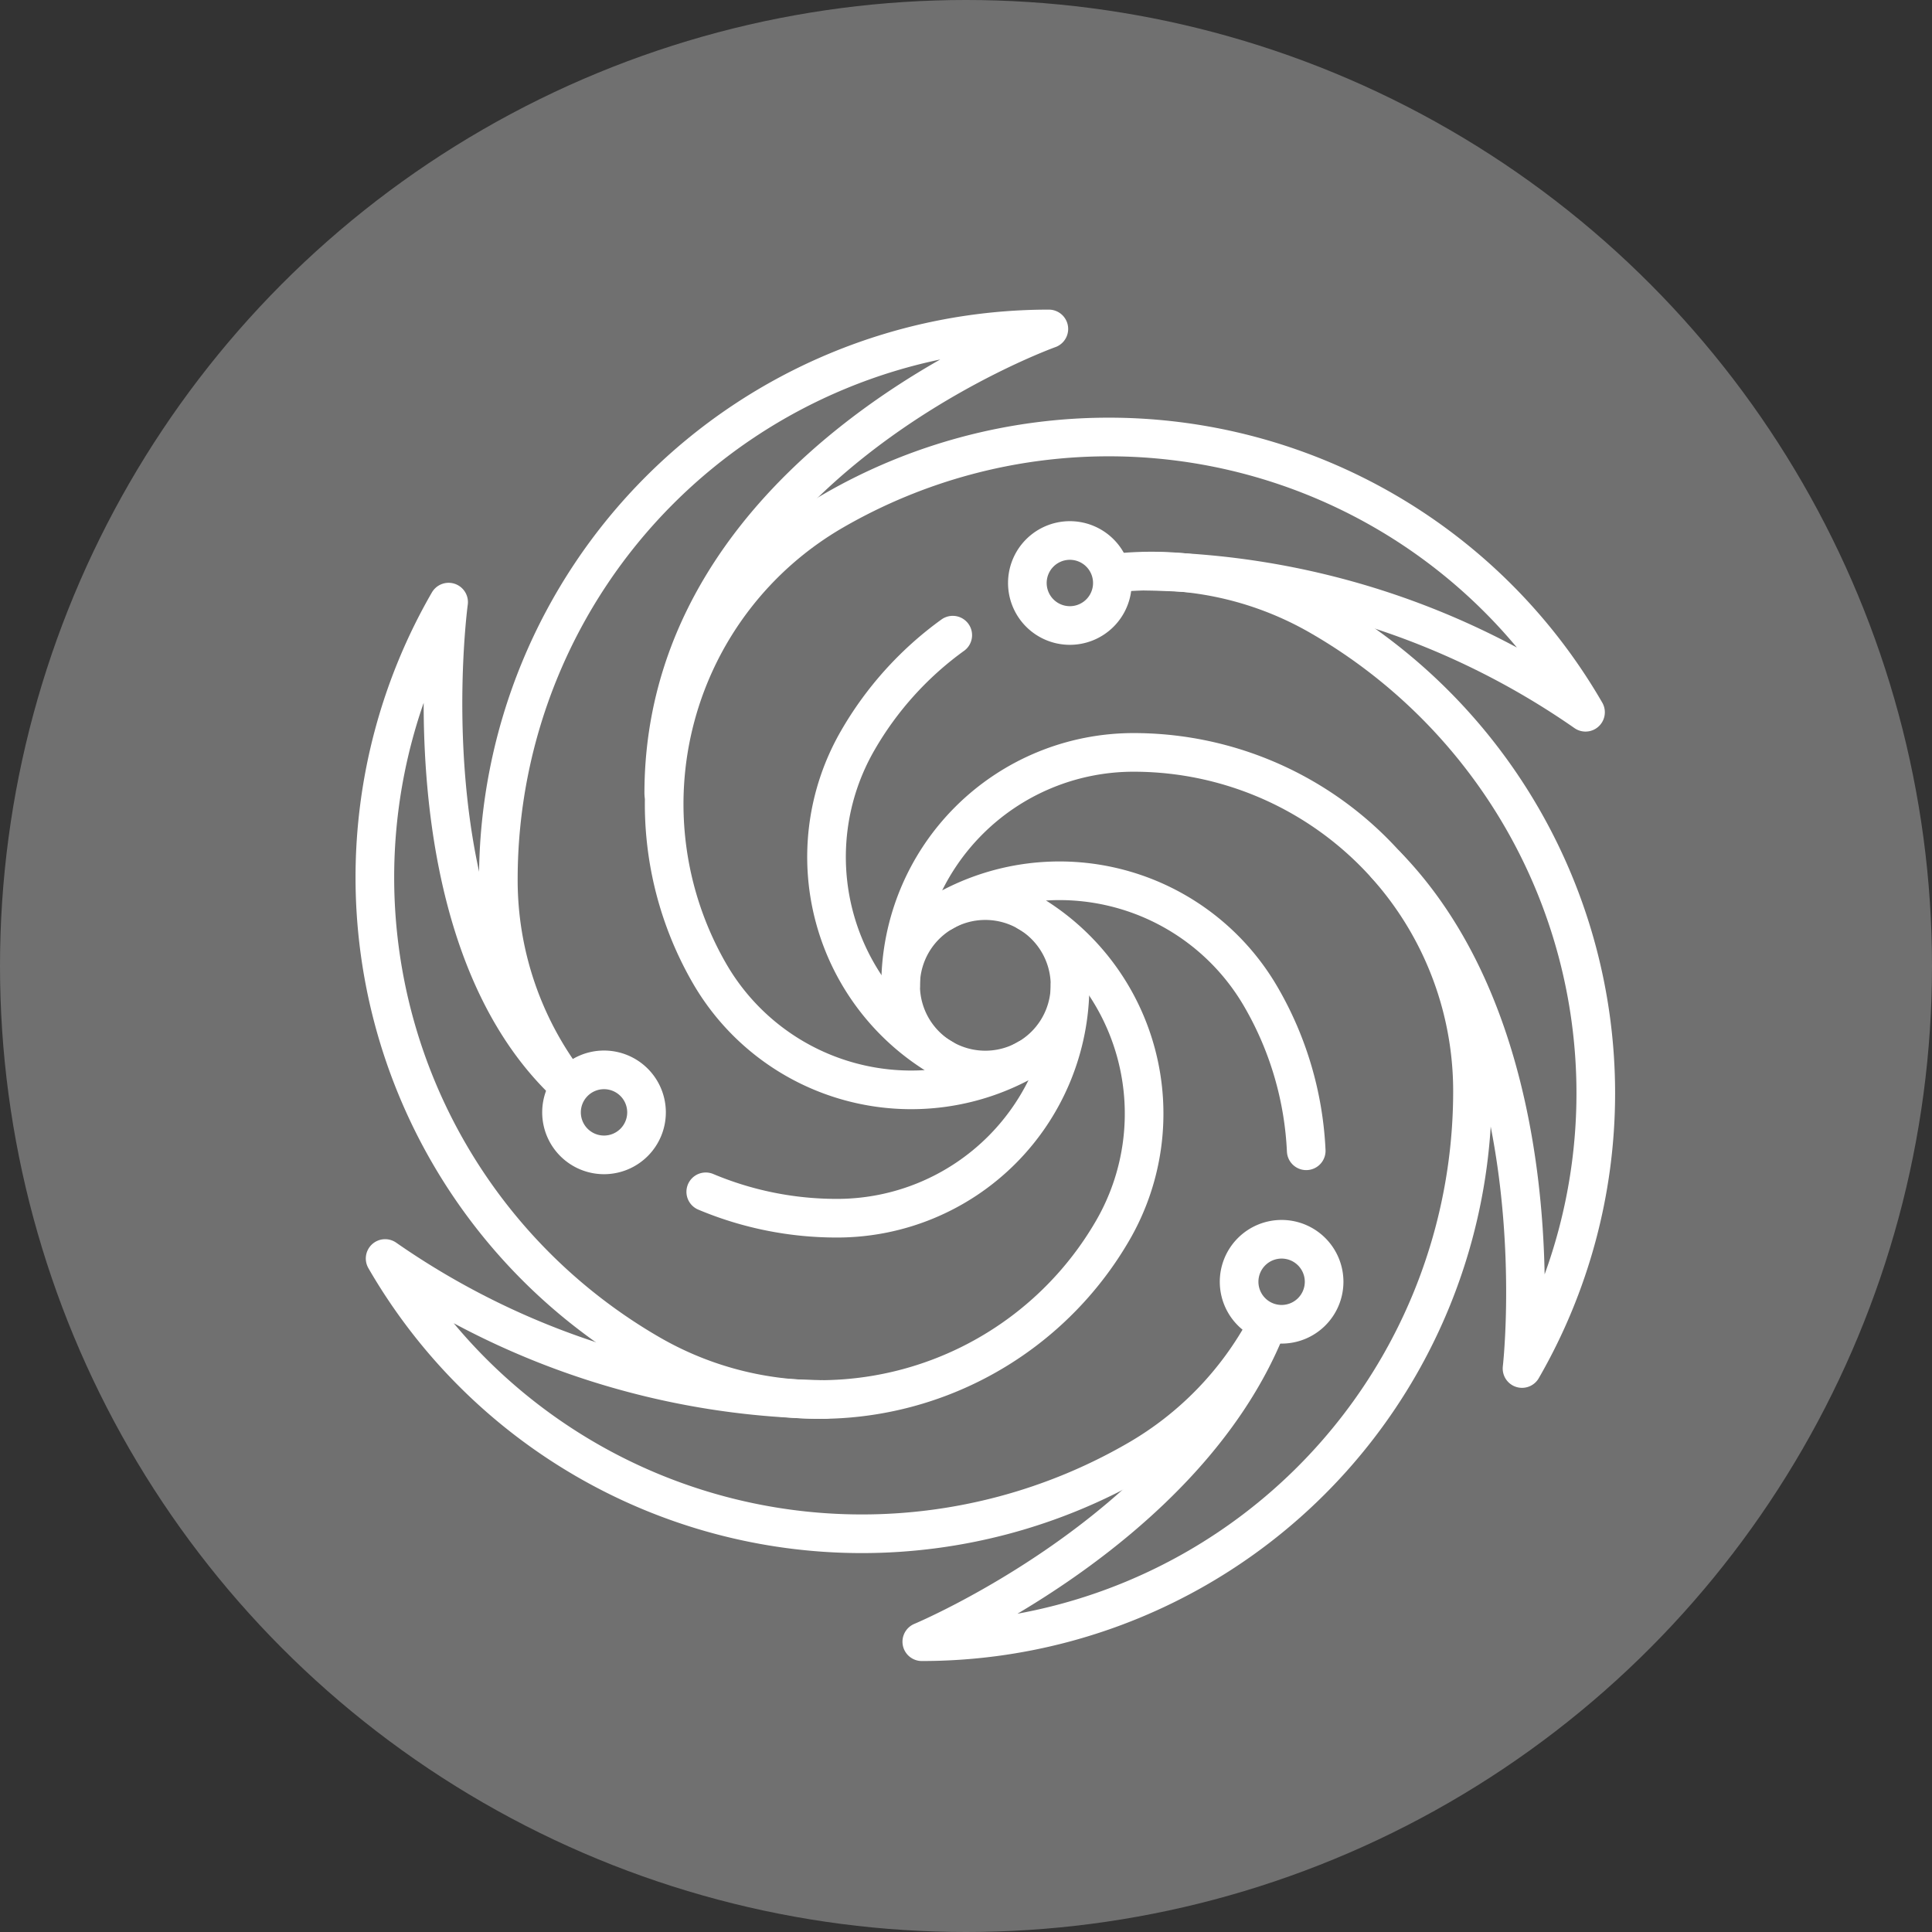
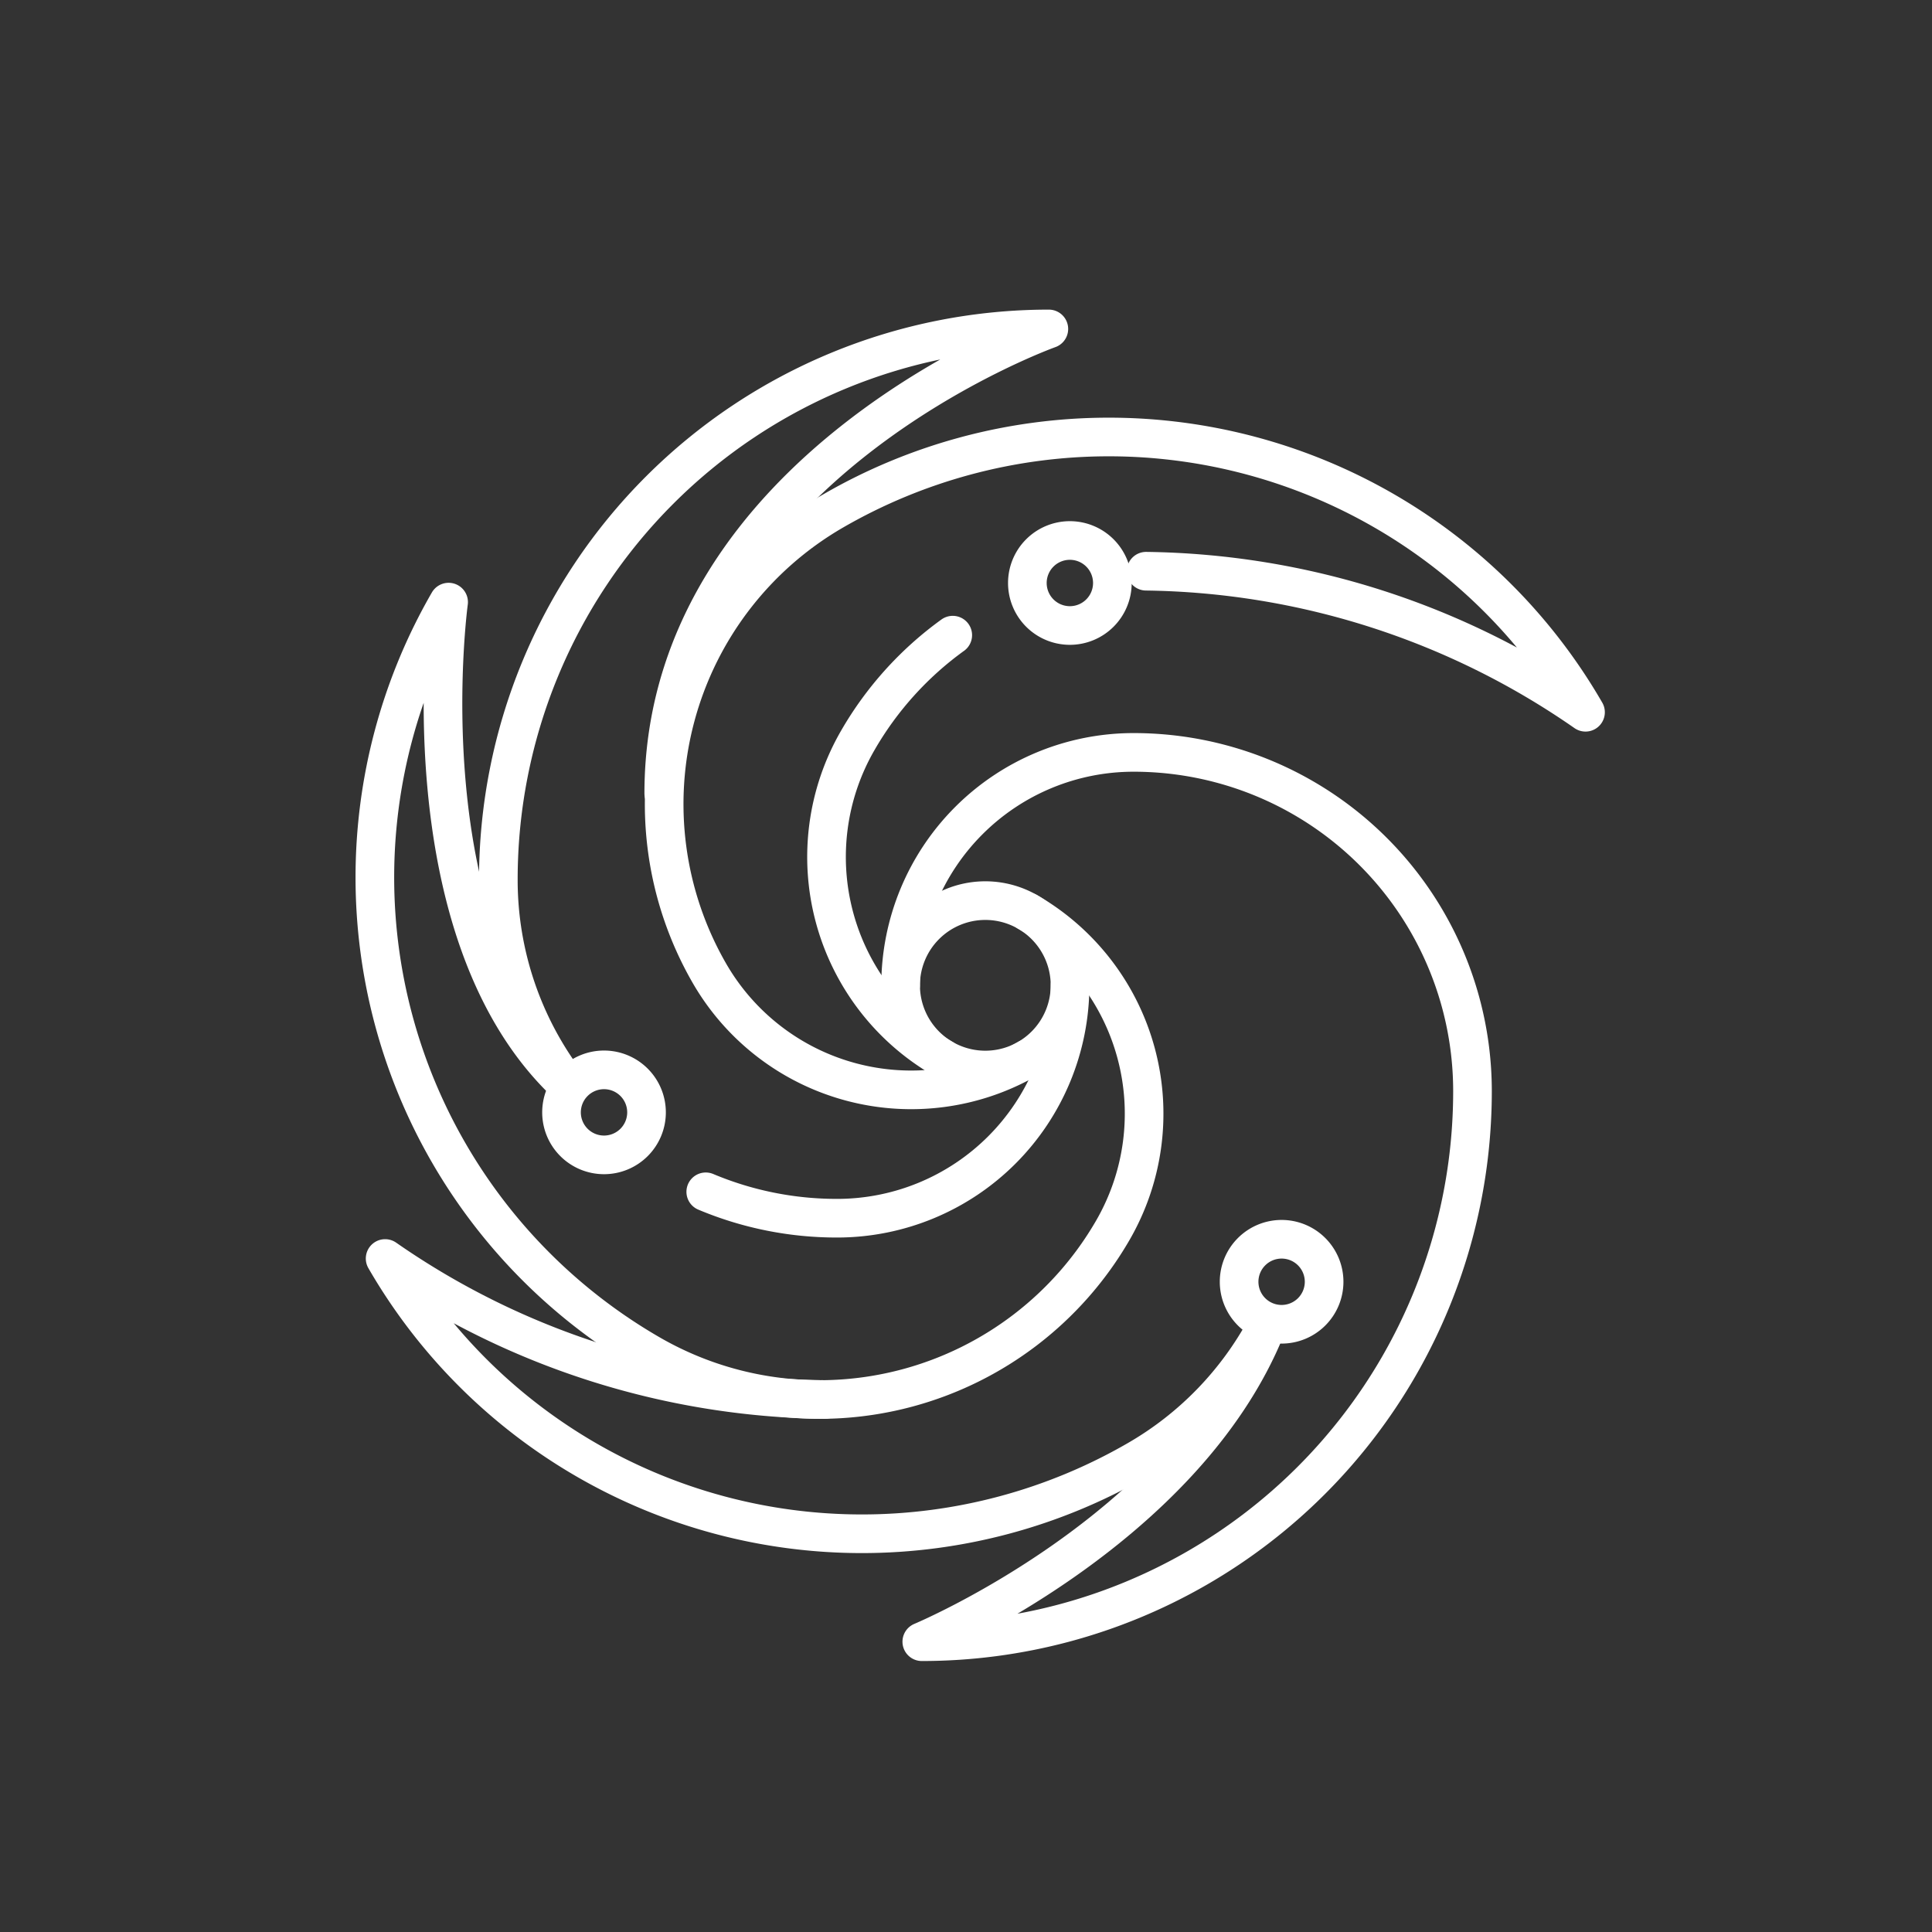
<svg xmlns="http://www.w3.org/2000/svg" id="NASA_Psyche_Mission" data-name="NASA Psyche Mission" width="50" height="50" viewBox="0 0 50 50">
  <rect x="0" y="0" width="50" height="50" fill="#333333" stroke="none" />
  <defs>
    <clipPath id="clip-path">
      <path id="Path_94" data-name="Path 94" d="M0-682.665H35v35H0Z" transform="translate(0 682.665)" />
    </clipPath>
  </defs>
-   <circle id="Ellipse_10" data-name="Ellipse 10" cx="25" cy="25" r="25" transform="translate(0)" fill="#fff" opacity="0.3" />
  <g id="Group_211" data-name="Group 211" transform="translate(8 8)">
    <g id="Group_203" data-name="Group 203" clip-path="url(#clip-path)">
      <path id="Path_81" data-name="Path 81" d="M-81.121-40.56a2.192,2.192,0,0,1-2.192,2.192,2.192,2.192,0,0,1-2.192-2.192,2.192,2.192,0,0,1,2.192-2.192A2.192,2.192,0,0,1-81.121-40.56Z" transform="translate(100.813 58.06)" fill="none" stroke="#fff" stroke-linecap="round" stroke-linejoin="round" stroke-miterlimit="10" stroke-width="1" />
      <path id="Path_82" data-name="Path 82" d="M0-98.9a8.74,8.74,0,0,0,3.4.683,6.028,6.028,0,0,0,6.028-6.028" transform="translate(10.265 121.744)" fill="none" stroke="#fff" stroke-linecap="round" stroke-linejoin="round" stroke-miterlimit="10" stroke-width="1" />
      <path id="Path_83" data-name="Path 83" d="M-33.128-361.906a8.729,8.729,0,0,1-1.79-5.31,14.247,14.247,0,0,1,14.247-14.247s-9.966,3.562-9.966,12.021" transform="translate(39.815 381.976)" fill="none" stroke="#fff" stroke-linecap="round" stroke-linejoin="round" stroke-miterlimit="10" stroke-width="1" />
      <path id="Path_84" data-name="Path 84" d="M0-111.541a6.028,6.028,0,0,1,6.028-6.028A8.768,8.768,0,0,1,14.8-108.8,14.247,14.247,0,0,1,.548-94.554s6.783-2.832,8.917-8.152" transform="translate(15.308 129.041)" fill="none" stroke="#fff" stroke-linecap="round" stroke-linejoin="round" stroke-miterlimit="10" stroke-width="1" />
      <path id="Path_85" data-name="Path 85" d="M-312.667-148.391a6.028,6.028,0,0,1,2.206,8.234,8.768,8.768,0,0,1-11.977,3.209,14.247,14.247,0,0,1-5.215-19.462s-1.161,8.528,3.076,12.487" transform="translate(331.263 163.993)" fill="none" stroke="#fff" stroke-linecap="round" stroke-linejoin="round" stroke-miterlimit="10" stroke-width="1" />
      <path id="Path_86" data-name="Path 86" d="M-60.473,0a8.737,8.737,0,0,0-2.459,2.726,6.028,6.028,0,0,0,2.206,8.234" transform="translate(77.13 8.438)" fill="none" stroke="#fff" stroke-linecap="round" stroke-linejoin="round" stroke-miterlimit="10" stroke-width="1" />
-       <path id="Path_87" data-name="Path 87" d="M0-1.028A8.729,8.729,0,0,1,5.362.092a14.247,14.247,0,0,1,5.215,19.462s.974-8.41-3.512-13.023" transform="translate(20.813 7.863)" fill="none" stroke="#fff" stroke-linecap="round" stroke-linejoin="round" stroke-miterlimit="10" stroke-width="1" />
-       <path id="Path_88" data-name="Path 88" d="M-173.961-129.32a8.73,8.73,0,0,0-1.167-3.974,6.028,6.028,0,0,0-8.234-2.206" transform="translate(199.766 151.102)" fill="none" stroke="#fff" stroke-linecap="round" stroke-linejoin="round" stroke-miterlimit="10" stroke-width="1" />
      <path id="Path_89" data-name="Path 89" d="M-422.026-32.677a8.727,8.727,0,0,1-3.344,3.449,14.247,14.247,0,0,1-19.462-5.215,20.356,20.356,0,0,0,11.372,3.65" transform="translate(446.799 59.013)" fill="none" stroke="#fff" stroke-linecap="round" stroke-linejoin="round" stroke-miterlimit="10" stroke-width="1" />
      <path id="Path_90" data-name="Path 90" d="M-174.133-297.82a6.028,6.028,0,0,1-8.234-2.206A8.768,8.768,0,0,1-179.158-312a14.247,14.247,0,0,1,19.462,5.215,20.356,20.356,0,0,0-11.372-3.65" transform="translate(192.729 317.218)" fill="none" stroke="#fff" stroke-linecap="round" stroke-linejoin="round" stroke-miterlimit="10" stroke-width="1" />
      <path id="Path_91" data-name="Path 91" d="M-40.56-20.28a1.1,1.1,0,0,1-1.1,1.1,1.1,1.1,0,0,1-1.1-1.1,1.1,1.1,0,0,1,1.1-1.1A1.1,1.1,0,0,1-40.56-20.28Z" transform="translate(49.292 41.068)" fill="none" stroke="#fff" stroke-linecap="round" stroke-linejoin="round" stroke-miterlimit="10" stroke-width="1" />
      <path id="Path_92" data-name="Path 92" d="M-40.56-20.28a1.1,1.1,0,0,1-1.1,1.1,1.1,1.1,0,0,1-1.1-1.1,1.1,1.1,0,0,1,1.1-1.1A1.1,1.1,0,0,1-40.56-20.28Z" transform="translate(61.348 27.368)" fill="none" stroke="#fff" stroke-linecap="round" stroke-linejoin="round" stroke-miterlimit="10" stroke-width="1" />
      <path id="Path_93" data-name="Path 93" d="M-40.561-20.28a1.1,1.1,0,0,1-1.1,1.1,1.1,1.1,0,0,1-1.1-1.1,1.1,1.1,0,0,1,1.1-1.1A1.1,1.1,0,0,1-40.561-20.28Z" transform="translate(66.829 45.452)" fill="none" stroke="#fff" stroke-linecap="round" stroke-linejoin="round" stroke-miterlimit="10" stroke-width="1" />
    </g>
  </g>
</svg>